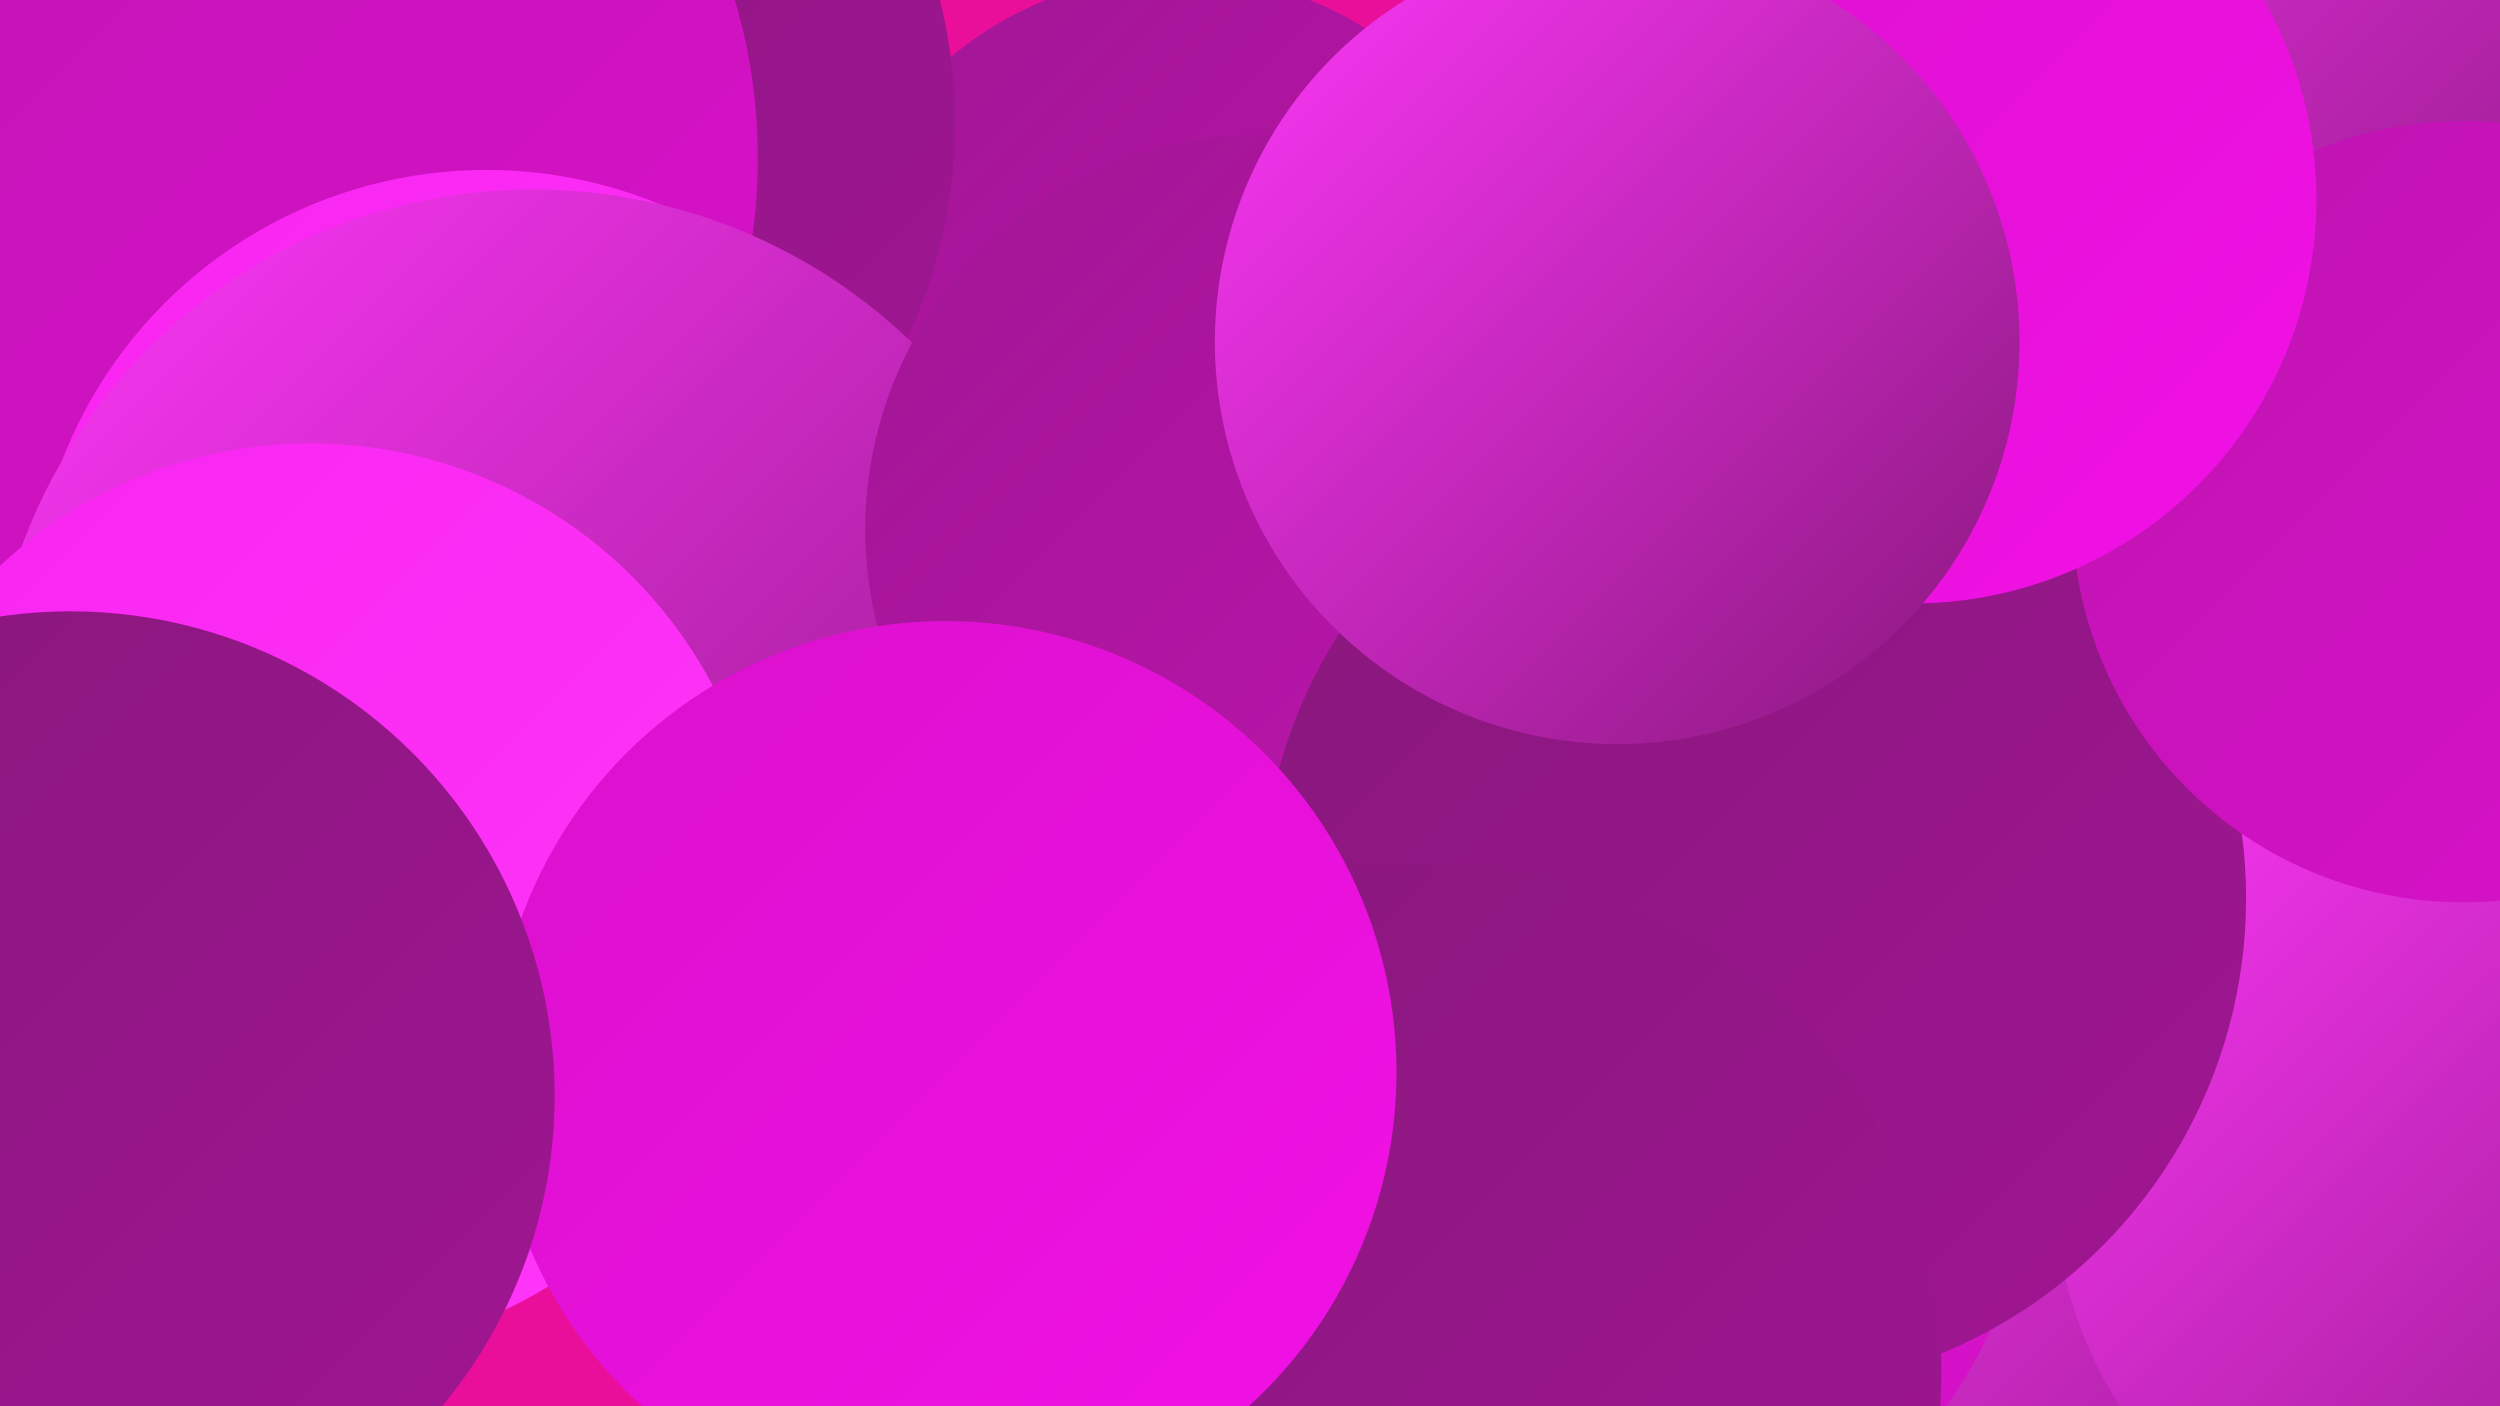
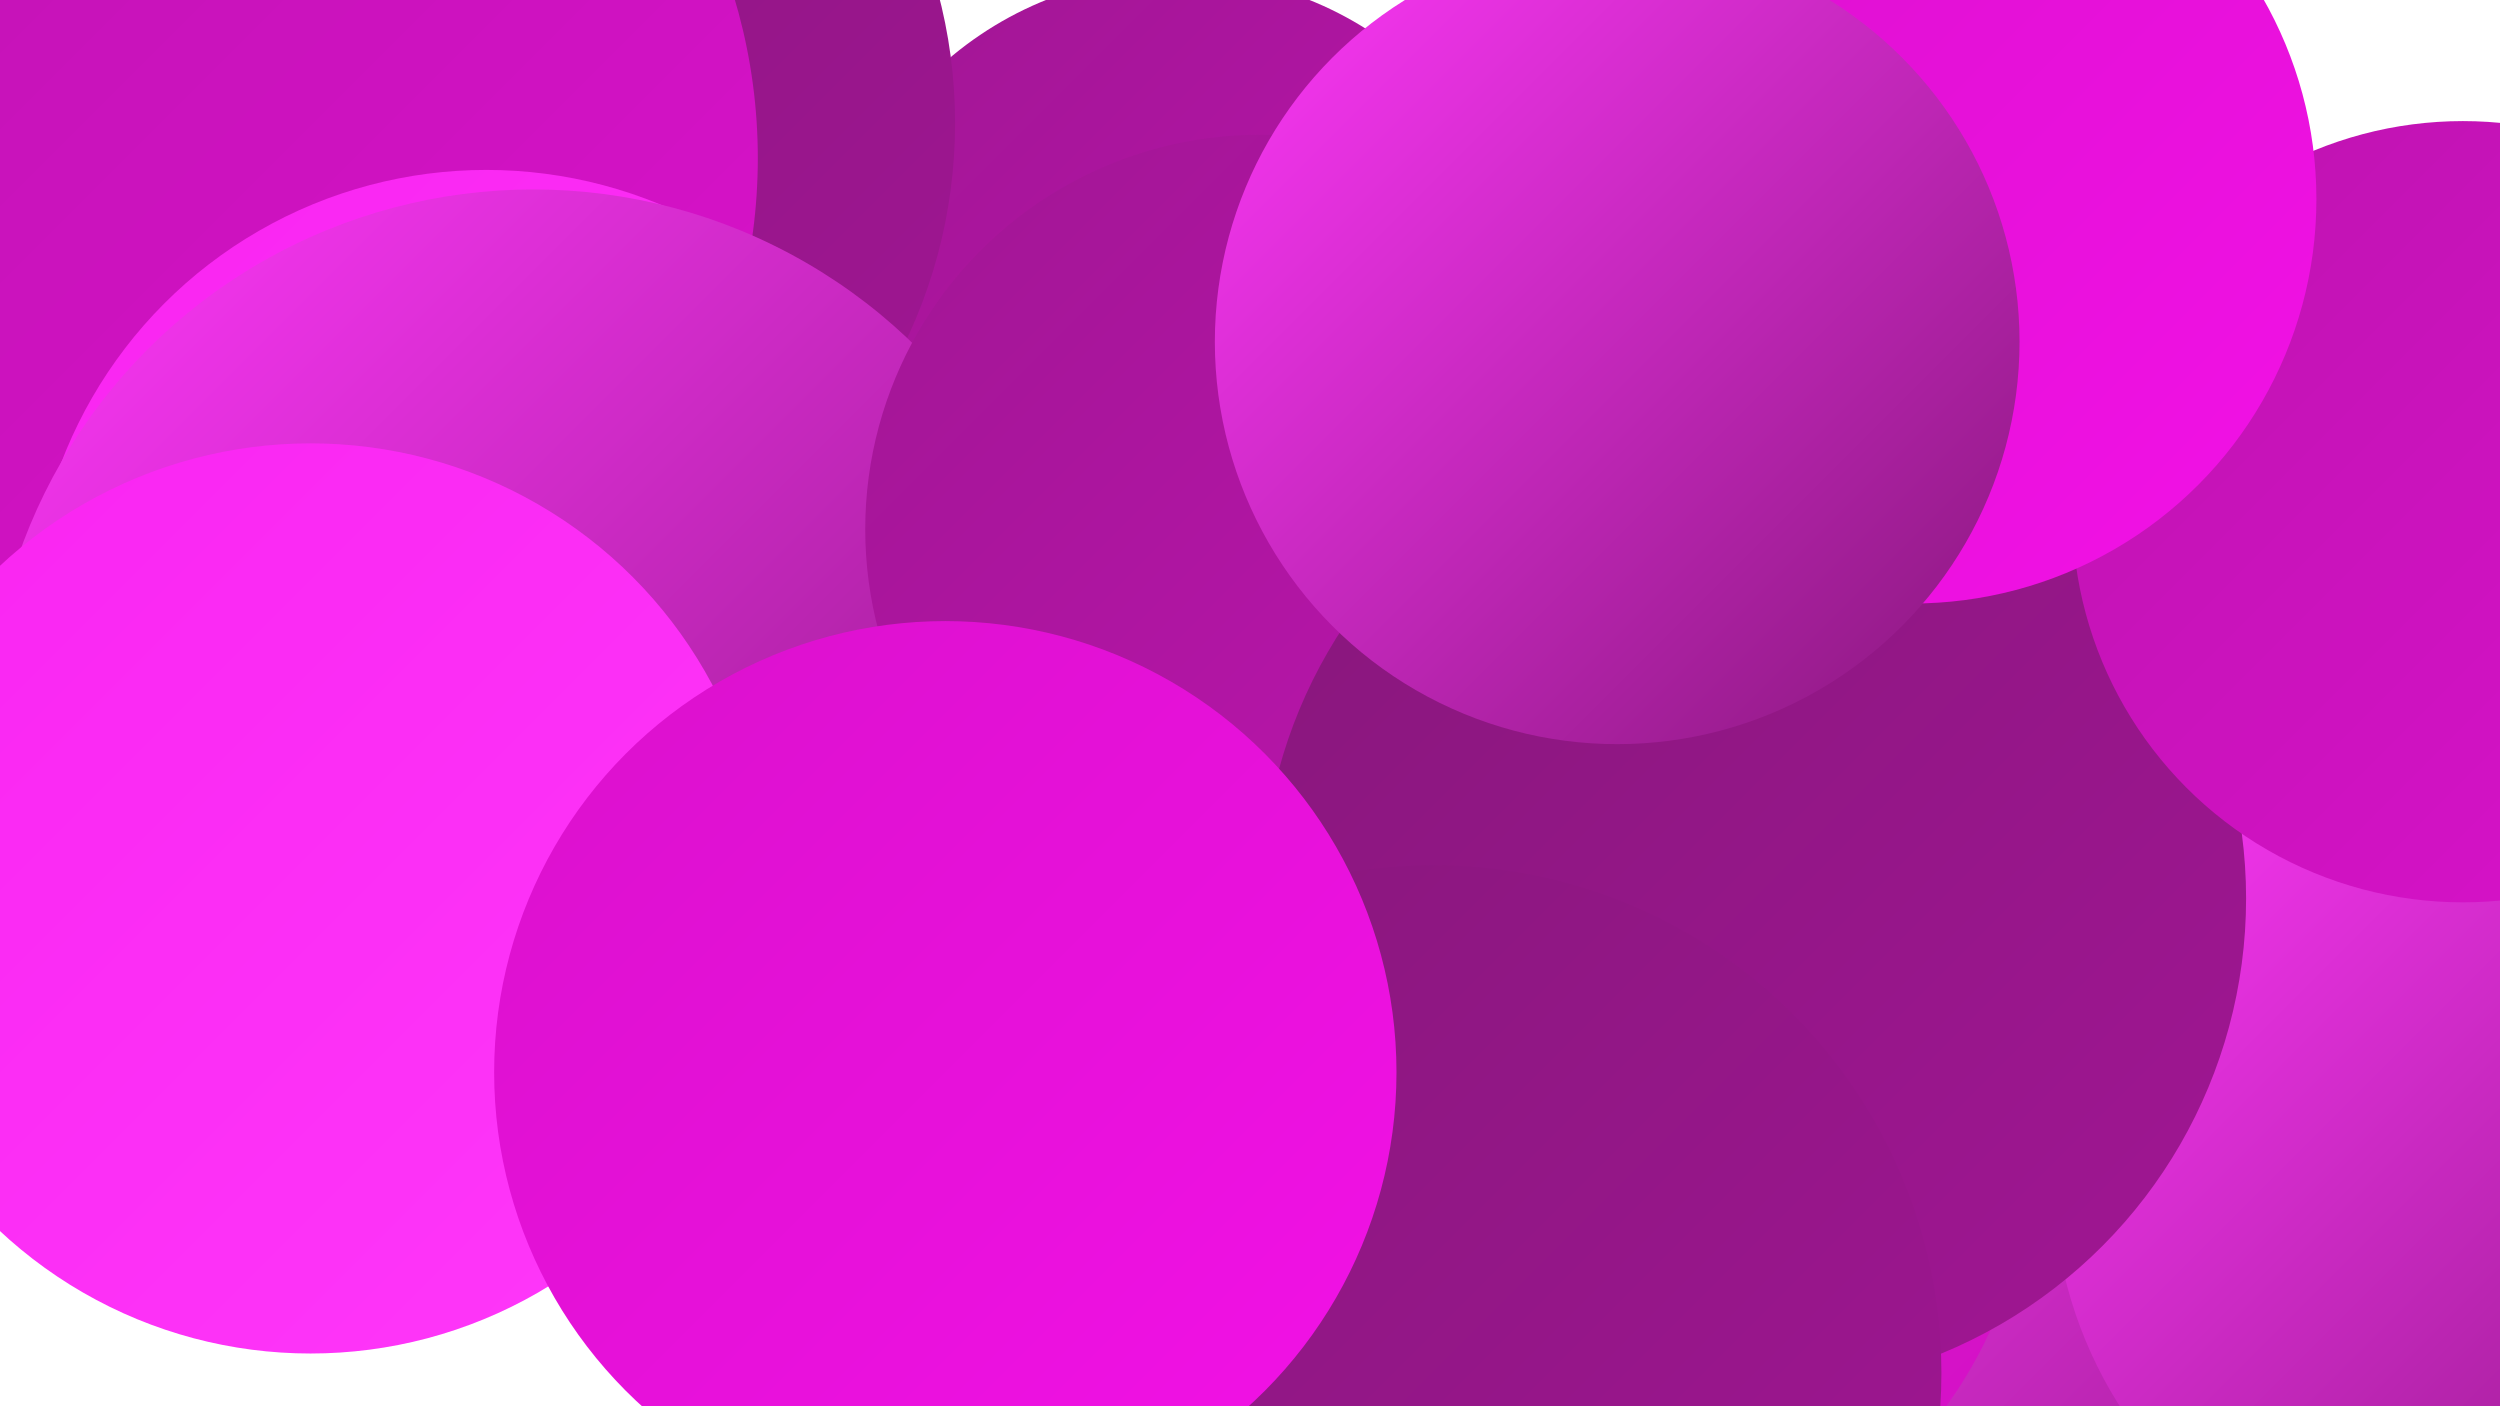
<svg xmlns="http://www.w3.org/2000/svg" width="1280" height="720">
  <defs>
    <linearGradient id="grad0" x1="0%" y1="0%" x2="100%" y2="100%">
      <stop offset="0%" style="stop-color:#87177b;stop-opacity:1" />
      <stop offset="100%" style="stop-color:#a11694;stop-opacity:1" />
    </linearGradient>
    <linearGradient id="grad1" x1="0%" y1="0%" x2="100%" y2="100%">
      <stop offset="0%" style="stop-color:#a11694;stop-opacity:1" />
      <stop offset="100%" style="stop-color:#bd14af;stop-opacity:1" />
    </linearGradient>
    <linearGradient id="grad2" x1="0%" y1="0%" x2="100%" y2="100%">
      <stop offset="0%" style="stop-color:#bd14af;stop-opacity:1" />
      <stop offset="100%" style="stop-color:#da11cc;stop-opacity:1" />
    </linearGradient>
    <linearGradient id="grad3" x1="0%" y1="0%" x2="100%" y2="100%">
      <stop offset="0%" style="stop-color:#da11cc;stop-opacity:1" />
      <stop offset="100%" style="stop-color:#f311e7;stop-opacity:1" />
    </linearGradient>
    <linearGradient id="grad4" x1="0%" y1="0%" x2="100%" y2="100%">
      <stop offset="0%" style="stop-color:#f311e7;stop-opacity:1" />
      <stop offset="100%" style="stop-color:#f924f1;stop-opacity:1" />
    </linearGradient>
    <linearGradient id="grad5" x1="0%" y1="0%" x2="100%" y2="100%">
      <stop offset="0%" style="stop-color:#f924f1;stop-opacity:1" />
      <stop offset="100%" style="stop-color:#ff38fa;stop-opacity:1" />
    </linearGradient>
    <linearGradient id="grad6" x1="0%" y1="0%" x2="100%" y2="100%">
      <stop offset="0%" style="stop-color:#ff38fa;stop-opacity:1" />
      <stop offset="100%" style="stop-color:#87177b;stop-opacity:1" />
    </linearGradient>
  </defs>
-   <rect width="1280" height="720" fill="#e90f9b" />
  <circle cx="603" cy="168" r="181" fill="url(#grad1)" />
  <circle cx="831" cy="266" r="236" fill="url(#grad3)" />
  <circle cx="229" cy="63" r="260" fill="url(#grad0)" />
  <circle cx="102" cy="81" r="286" fill="url(#grad2)" />
  <circle cx="1145" cy="601" r="244" fill="url(#grad6)" />
  <circle cx="761" cy="424" r="238" fill="url(#grad0)" />
  <circle cx="249" cy="320" r="233" fill="url(#grad5)" />
  <circle cx="273" cy="376" r="279" fill="url(#grad6)" />
  <circle cx="645" cy="271" r="202" fill="url(#grad1)" />
-   <circle cx="1130" cy="23" r="244" fill="url(#grad6)" />
  <circle cx="1271" cy="602" r="220" fill="url(#grad6)" />
  <circle cx="816" cy="589" r="223" fill="url(#grad2)" />
  <circle cx="898" cy="460" r="252" fill="url(#grad0)" />
  <circle cx="1261" cy="262" r="200" fill="url(#grad2)" />
  <circle cx="159" cy="460" r="233" fill="url(#grad5)" />
  <circle cx="979" cy="102" r="207" fill="url(#grad3)" />
  <circle cx="734" cy="703" r="260" fill="url(#grad0)" />
  <circle cx="484" cy="549" r="231" fill="url(#grad3)" />
  <circle cx="828" cy="175" r="206" fill="url(#grad6)" />
-   <circle cx="36" cy="561" r="248" fill="url(#grad0)" />
</svg>